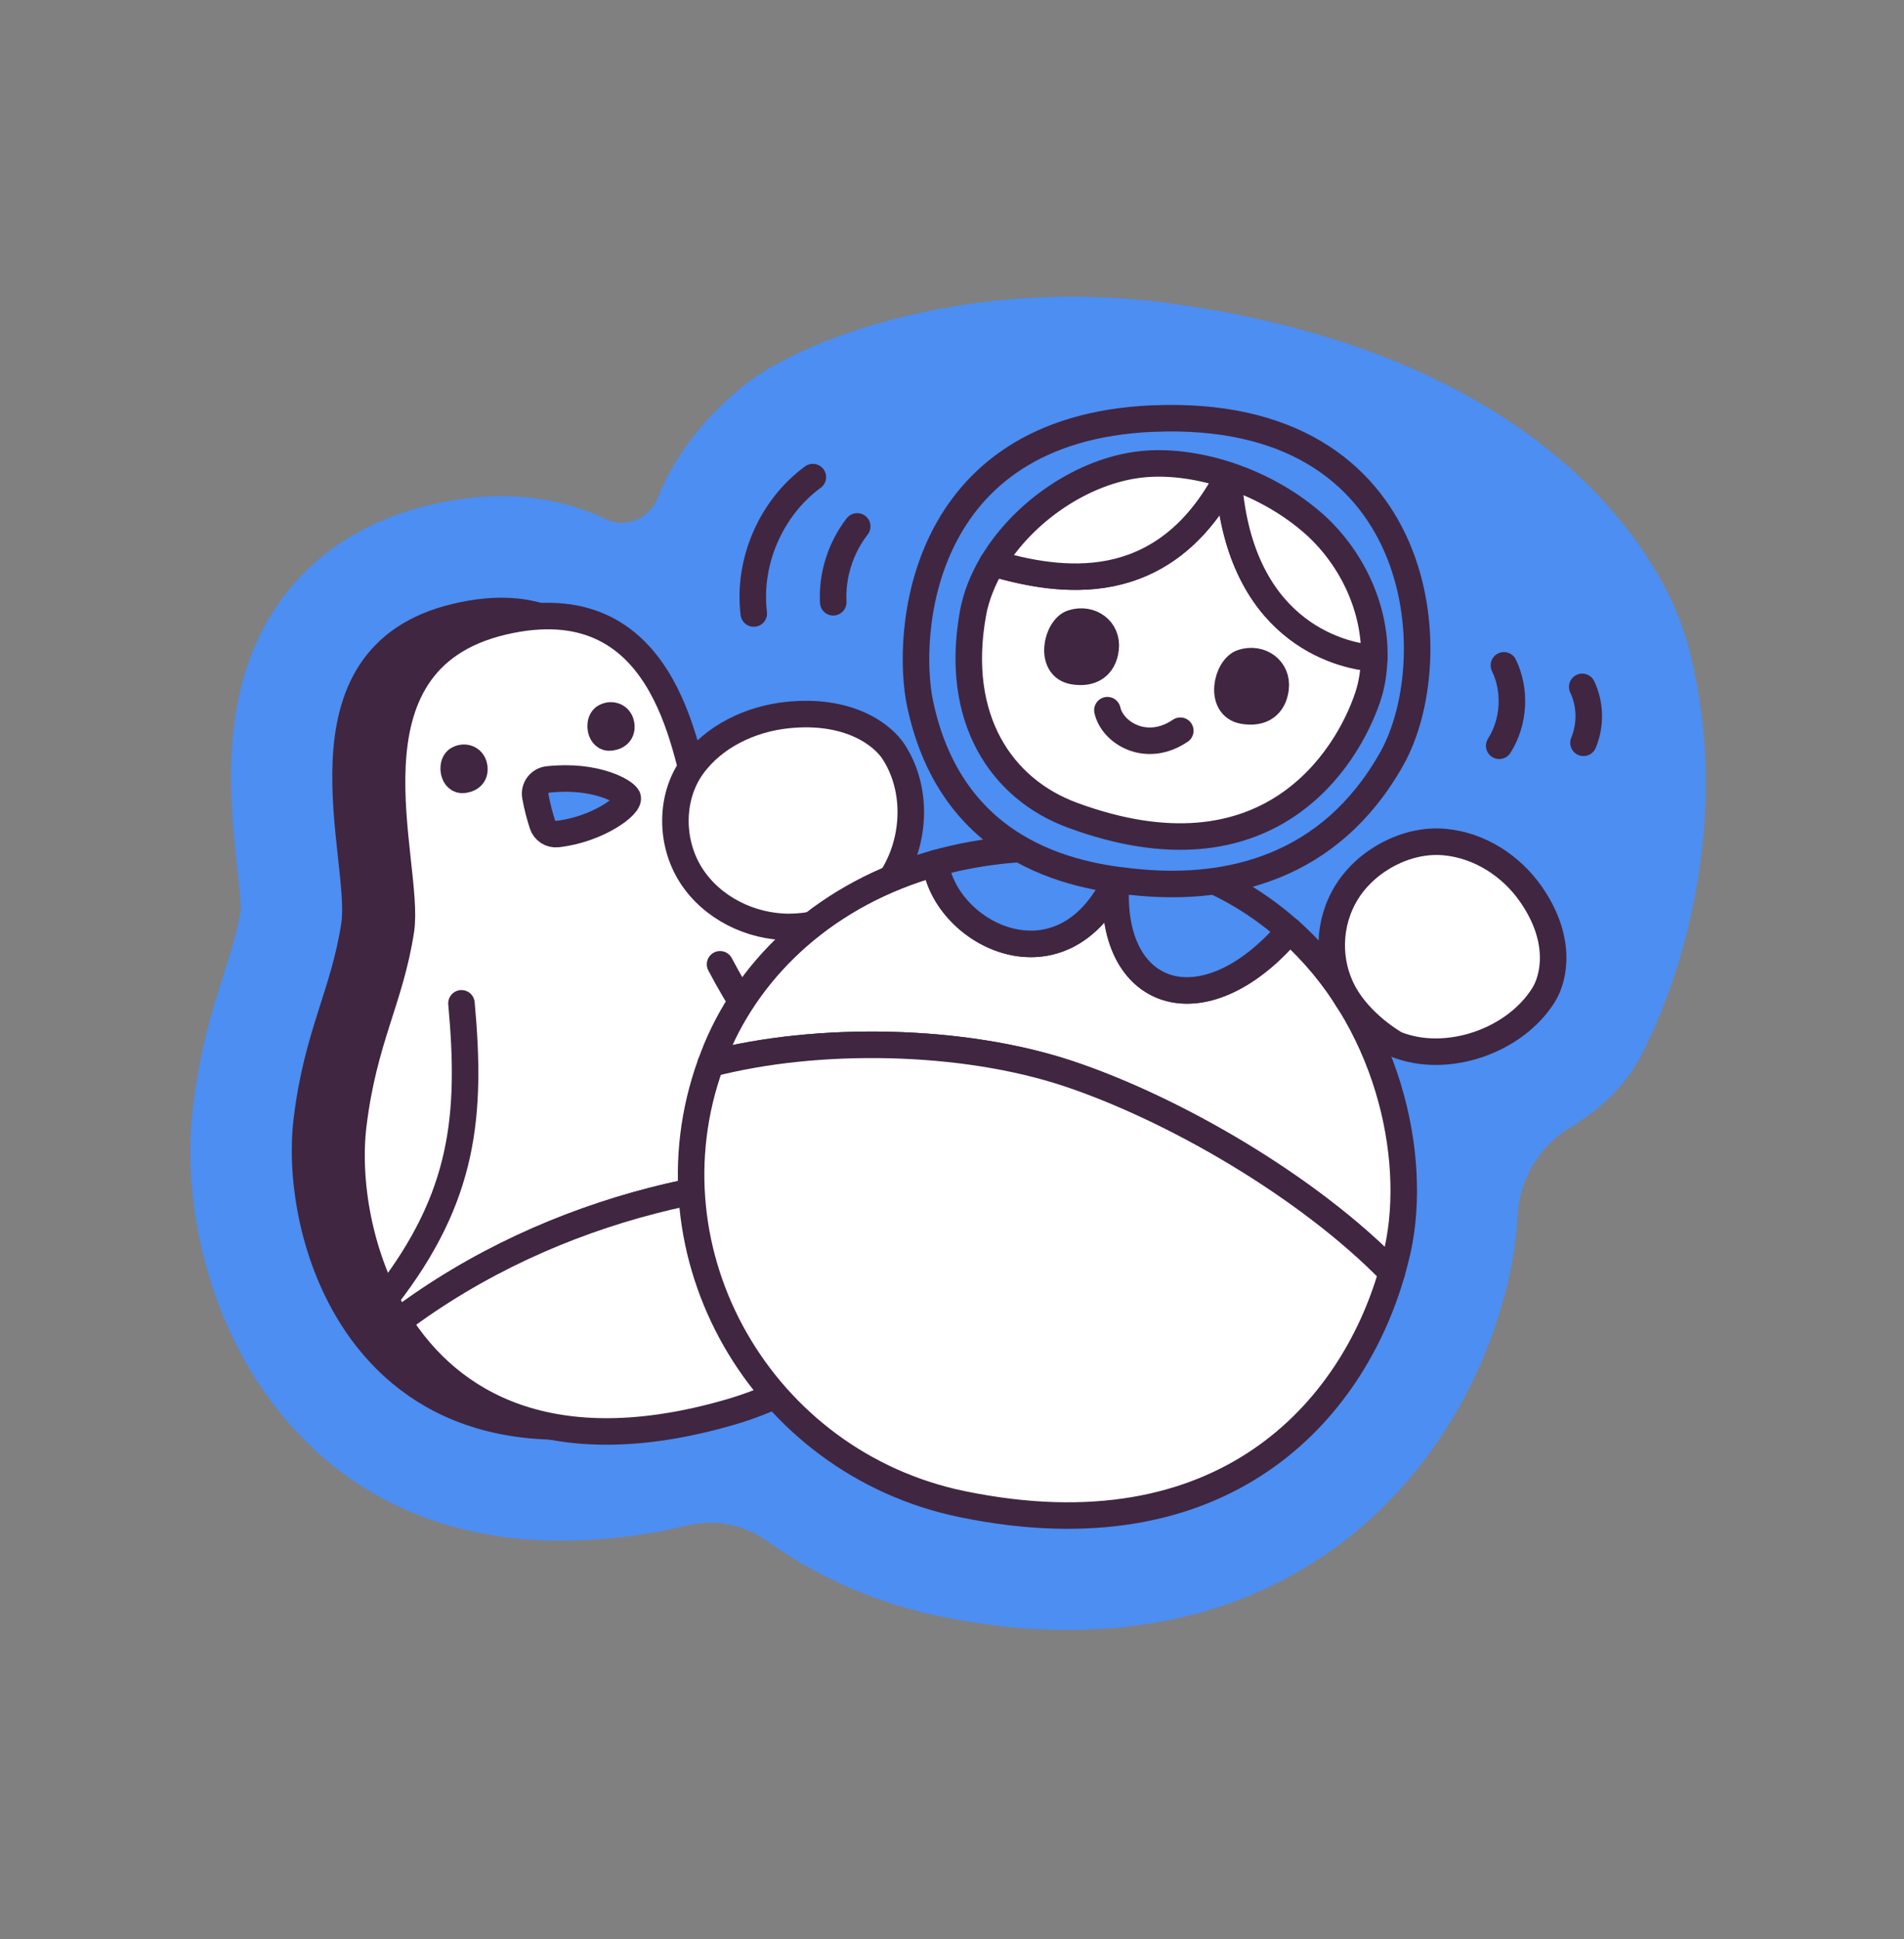
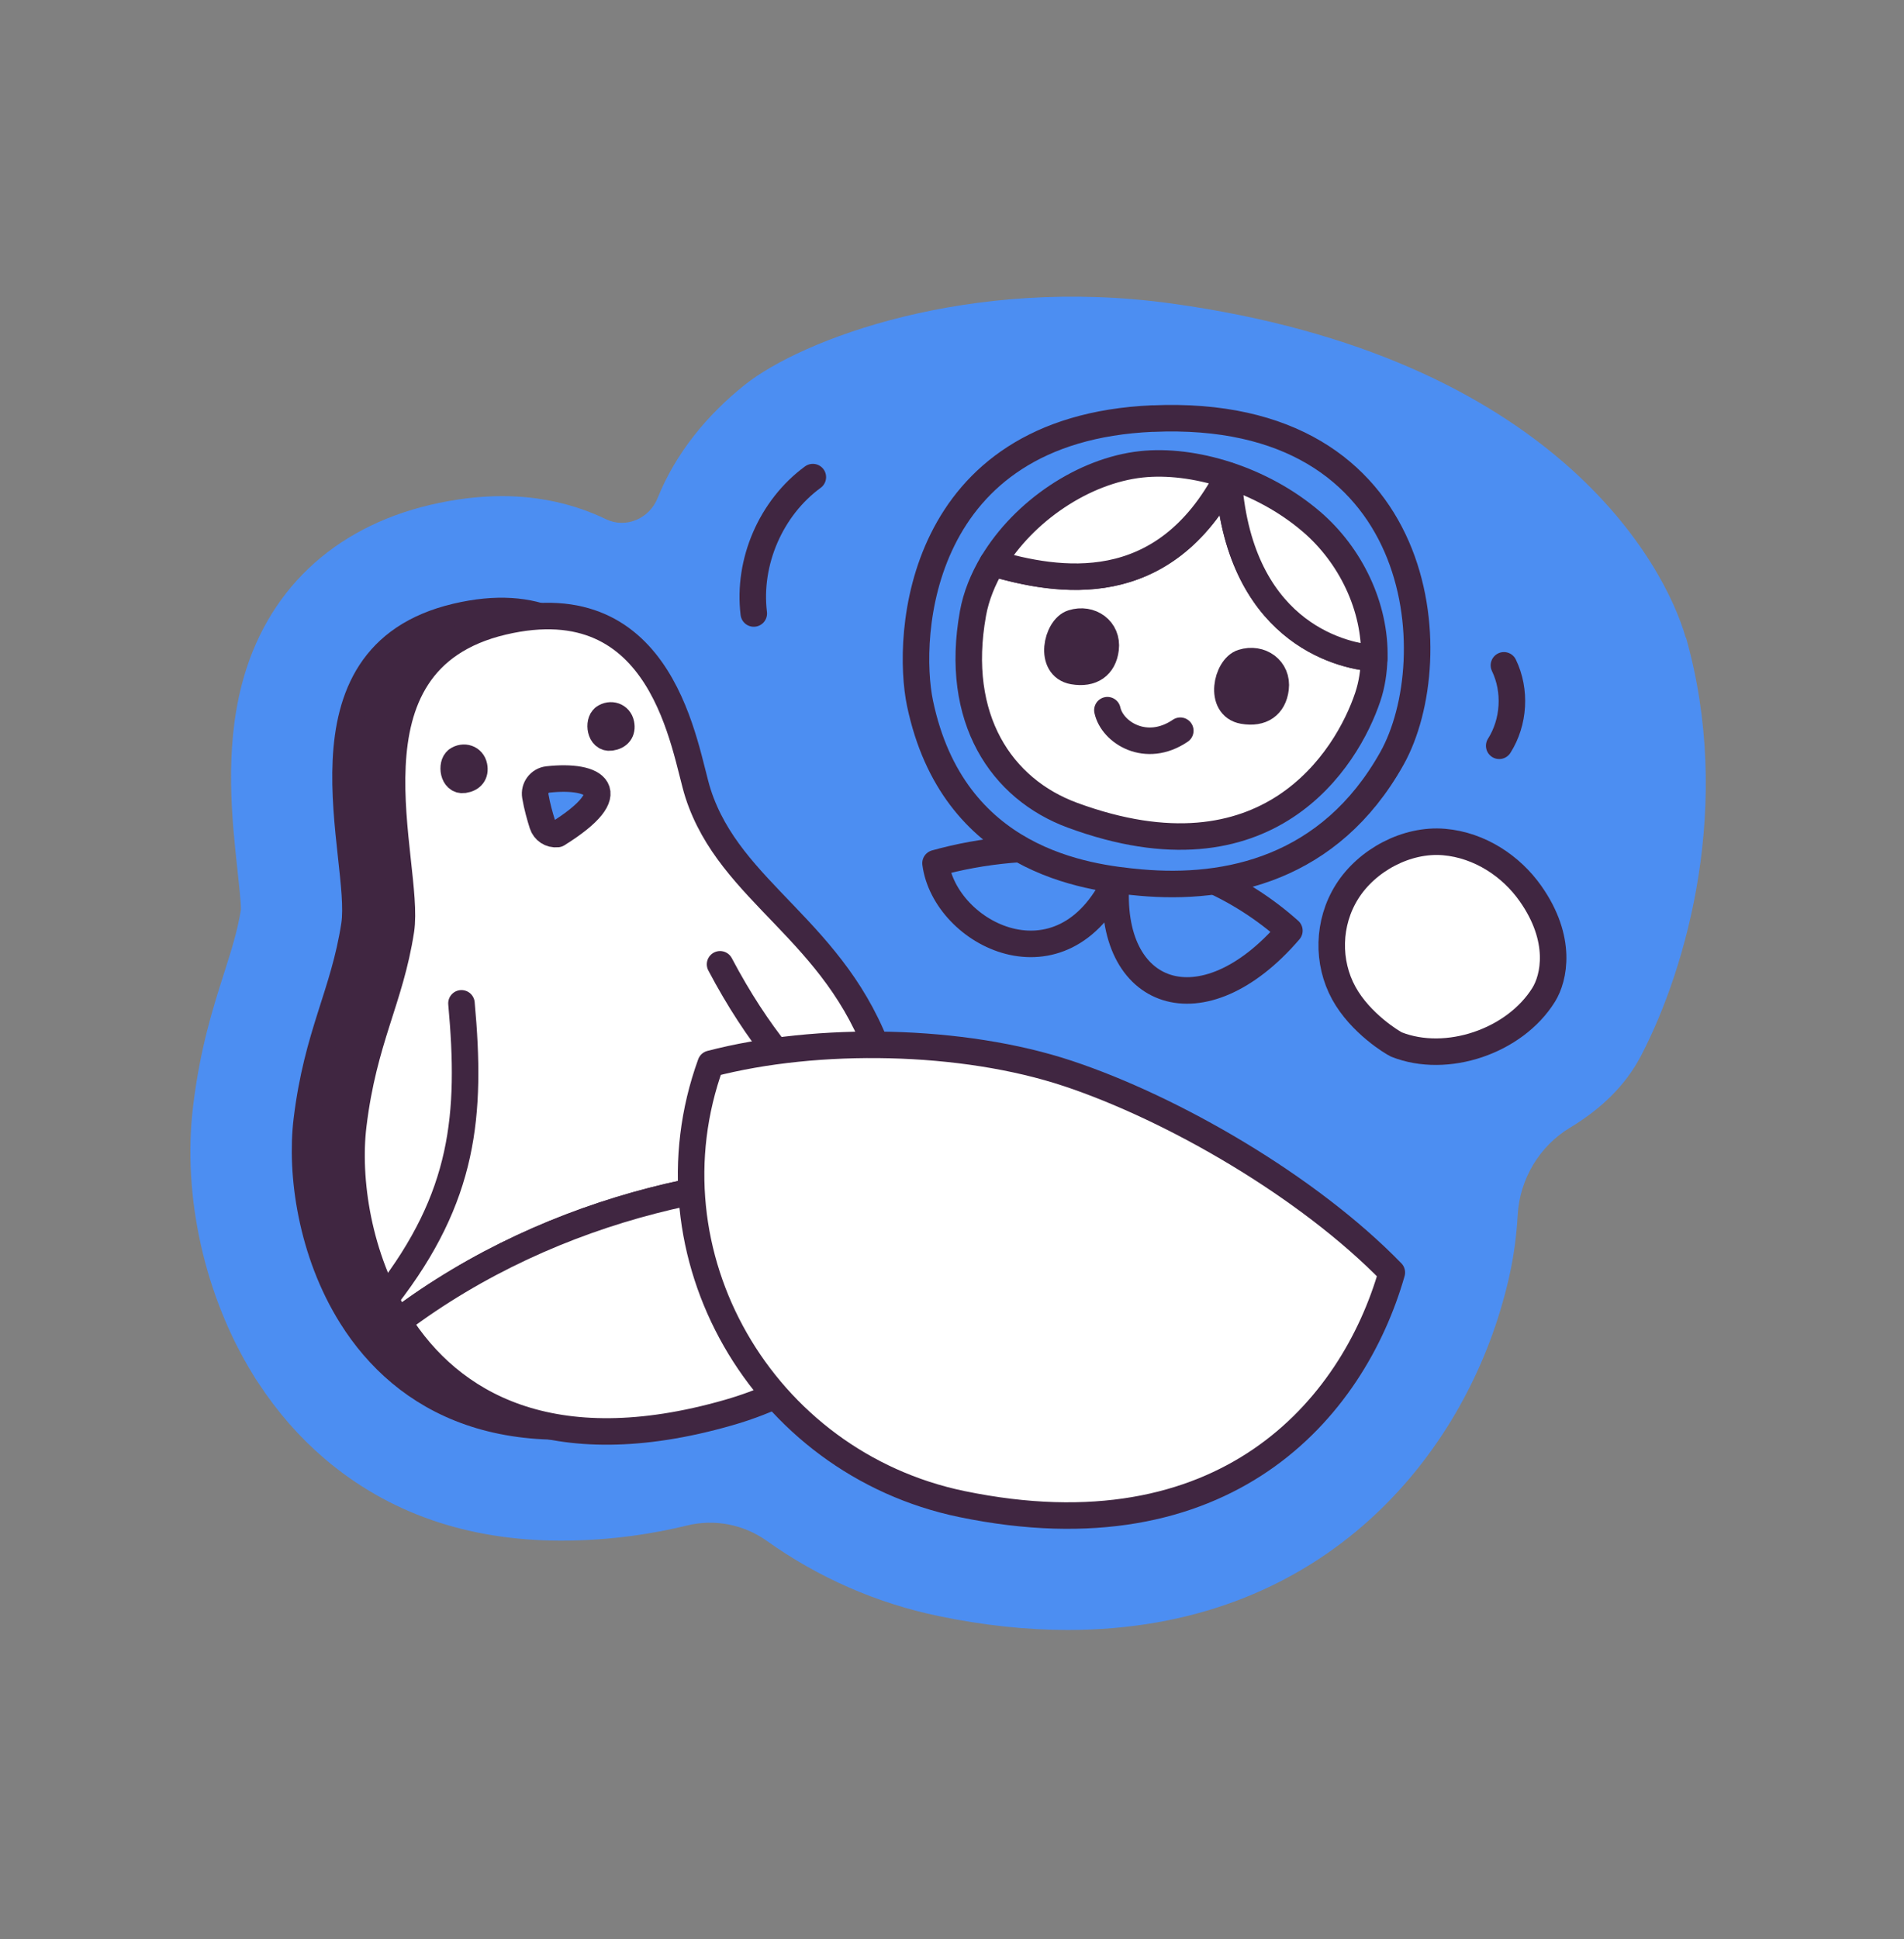
<svg xmlns="http://www.w3.org/2000/svg" width="55" height="56" viewBox="0 0 55 56" fill="none">
  <rect x="0" y="0" width="55" height="56" fill="#808080" stroke="none" />
  <path d="M48.694 18.411C48.094 16.296 44.88 10.285 33.834 8.763C27.984 7.957 23.15 9.81 21.52 11.108C20.417 11.986 19.514 13.094 18.994 14.387C18.755 14.978 18.079 15.268 17.506 14.993C16.598 14.556 15.586 14.326 14.505 14.326C13.838 14.326 13.138 14.412 12.423 14.58C9.612 15.244 7.679 17.086 6.984 19.77C6.486 21.691 6.701 23.66 6.857 25.1C6.901 25.505 6.962 26.052 6.959 26.266C6.859 26.889 6.689 27.421 6.476 28.089C6.152 29.107 5.781 30.263 5.578 31.942C5.263 34.531 5.91 37.423 7.306 39.688C7.345 39.756 7.399 39.844 7.467 39.939C8.011 40.771 8.653 41.503 9.373 42.118C11.218 43.692 13.511 44.483 16.188 44.487C17.696 44.49 18.968 44.265 19.841 44.051C20.642 43.853 21.484 44.019 22.155 44.497C23.631 45.549 25.322 46.295 27.118 46.666C28.399 46.932 29.651 47.067 30.842 47.067C38.111 47.067 42.094 42.203 43.394 37.65C43.482 37.345 43.553 37.067 43.609 36.803C43.731 36.252 43.807 35.676 43.841 35.083C43.899 34.048 44.468 33.094 45.356 32.56C46.244 32.025 46.955 31.347 47.406 30.481C48.741 27.913 50.063 23.209 48.702 18.406L48.694 18.411Z" fill="#4C8EF2" />
  <path d="M24.701 33.006C24.591 32.096 24.367 31.207 24.086 30.4C22.798 26.698 19.753 25.654 18.82 22.764C18.42 21.52 17.871 16.7 13.181 17.806C8.303 18.955 10.536 24.773 10.238 26.715C9.928 28.723 9.165 29.851 8.862 32.345C8.674 33.894 8.991 36.163 10.158 38.018C11.666 40.414 14.596 42.11 19.699 40.646C24.147 39.367 25.075 36.071 24.701 33.008V33.006Z" fill="#402641" stroke="#402641" stroke-width="0.766" stroke-linecap="round" stroke-linejoin="round" />
  <path d="M25.984 34.045L26.12 34.206C26.101 32.938 25.82 31.666 25.43 30.546C24.141 26.844 21.096 25.8 20.164 22.911C19.761 21.666 19.214 16.847 14.524 17.952C9.649 19.102 11.879 24.919 11.582 26.861C11.272 28.87 10.508 29.997 10.205 32.491C10.017 34.041 10.335 36.31 11.501 38.164C16.042 34.743 21.694 33.65 25.984 34.048V34.045Z" fill="white" stroke="#402641" stroke-width="0.766" stroke-linecap="round" stroke-linejoin="round" />
  <path d="M21.043 40.79C24.984 39.658 26.162 36.942 26.121 34.206L25.984 34.045C21.694 33.648 16.043 34.741 11.502 38.162C13.009 40.558 15.94 42.254 21.043 40.79Z" fill="white" stroke="#402641" stroke-width="0.766" stroke-linecap="round" stroke-linejoin="round" />
  <path d="M11.163 37.454C13.413 34.558 13.625 32.201 13.33 28.972L11.163 37.454Z" fill="white" />
  <path d="M11.163 37.454C13.413 34.558 13.625 32.201 13.33 28.972" stroke="#402641" stroke-width="0.766" stroke-linecap="round" stroke-linejoin="round" />
  <path d="M20.8 27.845C22.984 31.986 25.526 33.182 26.044 33.152L20.8 27.845Z" fill="white" />
  <path d="M20.8 27.845C22.984 31.986 25.526 33.182 26.044 33.152" stroke="#402641" stroke-width="0.766" stroke-linecap="round" stroke-linejoin="round" />
-   <path d="M15.463 22.986C15.514 23.286 15.6 23.587 15.668 23.801C15.727 23.987 15.907 24.106 16.1 24.084C17.252 23.957 18.213 23.257 18.13 23.028C18.069 22.859 17.206 22.354 15.822 22.508C15.588 22.535 15.424 22.754 15.463 22.986Z" fill="#4C8EF2" stroke="#402641" stroke-width="0.766" stroke-linecap="round" stroke-linejoin="round" />
+   <path d="M15.463 22.986C15.514 23.286 15.6 23.587 15.668 23.801C15.727 23.987 15.907 24.106 16.1 24.084C18.069 22.859 17.206 22.354 15.822 22.508C15.588 22.535 15.424 22.754 15.463 22.986Z" fill="#4C8EF2" stroke="#402641" stroke-width="0.766" stroke-linecap="round" stroke-linejoin="round" />
  <path d="M13.2 21.949C13.032 22.069 13.083 22.562 13.398 22.518C13.629 22.484 13.737 22.34 13.695 22.127C13.649 21.891 13.393 21.81 13.2 21.947V21.949Z" fill="#402641" stroke="#402641" stroke-width="0.766" stroke-linecap="round" stroke-linejoin="round" />
  <path d="M17.445 20.727C17.277 20.846 17.328 21.339 17.643 21.295C17.875 21.261 17.982 21.117 17.94 20.905C17.894 20.668 17.638 20.588 17.445 20.724V20.727Z" fill="#402641" stroke="#402641" stroke-width="0.766" stroke-linecap="round" stroke-linejoin="round" />
-   <path d="M25.044 26.137C26.352 25.139 26.709 23.096 25.818 21.715C25.496 21.217 24.522 20.461 22.738 20.649C21.679 20.761 20.613 21.264 19.993 22.132C19.346 23.038 19.363 24.341 19.964 25.278C20.564 26.215 21.686 26.769 22.799 26.766C23.912 26.764 24.959 26.205 25.047 26.137H25.044Z" fill="white" stroke="#402641" stroke-width="0.766" stroke-linecap="round" stroke-linejoin="round" />
-   <path d="M37.248 26.874C34.742 29.792 31.97 28.811 32.246 25.407C30.686 28.711 27.299 26.979 27.029 24.926C23.905 25.797 21.699 27.867 20.689 30.3C20.633 30.439 20.581 30.578 20.53 30.717C23.625 29.912 27.807 29.985 30.857 31C33.895 32.01 37.795 34.263 40.206 36.744C40.267 36.527 40.323 36.312 40.372 36.098C40.974 33.352 40.069 29.387 37.251 26.874H37.248Z" fill="white" stroke="#402641" stroke-width="0.766" stroke-linecap="round" stroke-linejoin="round" />
  <path d="M20.529 30.717C18.536 36.213 22.011 42.235 27.784 43.431C35.376 45 39.07 40.712 40.205 36.745C37.791 34.263 33.892 32.011 30.856 31C27.806 29.985 23.624 29.912 20.529 30.717Z" fill="white" stroke="#402641" stroke-width="0.766" stroke-linecap="round" stroke-linejoin="round" />
  <path d="M32.244 25.407C31.968 28.811 34.74 29.795 37.246 26.874C35.848 25.627 33.979 24.736 31.583 24.536C29.906 24.394 28.379 24.548 27.024 24.926C27.295 26.979 30.682 28.709 32.242 25.407H32.244Z" fill="#4C8EF2" stroke="#402641" stroke-width="0.766" stroke-linecap="round" stroke-linejoin="round" />
  <path d="M33.295 12.086C26.489 12.384 26.167 18.36 26.577 20.314C27.534 24.865 31.384 25.346 32.949 25.485C35.435 25.707 38.41 25.109 40.208 21.9C41.816 19.028 41.27 11.737 33.295 12.088V12.086Z" fill="#4C8EF2" stroke="#402641" stroke-width="0.766" stroke-linecap="round" stroke-linejoin="round" />
  <path d="M40.339 30.161C41.786 30.734 43.751 30.073 44.59 28.728C44.893 28.243 45.144 27.125 44.209 25.8C43.656 25.014 42.75 24.404 41.716 24.314C40.635 24.221 39.488 24.836 38.914 25.744C38.341 26.652 38.334 27.794 38.817 28.675C39.297 29.553 40.244 30.122 40.342 30.161H40.339Z" fill="white" stroke="#402641" stroke-width="0.766" stroke-linecap="round" stroke-linejoin="round" />
  <path d="M35.481 13.73C33.61 17.349 30.545 16.8 28.673 16.256C28.398 16.72 28.195 17.213 28.105 17.718C27.558 20.756 28.927 22.784 30.979 23.54C36.623 25.619 38.91 21.917 39.51 20.126C39.632 19.763 39.686 19.384 39.696 19.006C38.656 18.938 35.74 18.174 35.479 13.73H35.481Z" fill="white" stroke="#402641" stroke-width="0.766" stroke-linecap="round" stroke-linejoin="round" />
  <path d="M37.876 15.058C36.446 13.835 34.467 13.245 32.967 13.408C31.305 13.589 29.572 14.758 28.674 16.259C30.546 16.803 33.608 17.349 35.483 13.733C35.744 18.177 38.66 18.94 39.699 19.009C39.738 17.532 39.018 16.034 37.879 15.06L37.876 15.058Z" fill="white" stroke="#402641" stroke-width="0.766" stroke-linecap="round" stroke-linejoin="round" />
  <path d="M31.989 20.507C32.128 21.154 33.109 21.771 34.095 21.1L31.989 20.507Z" fill="white" />
  <path d="M31.989 20.507C32.128 21.154 33.109 21.771 34.095 21.1" stroke="#402641" stroke-width="0.766" stroke-linecap="round" stroke-linejoin="round" />
  <path d="M43.443 19.212C43.795 19.941 43.741 20.851 43.307 21.535" stroke="#402641" stroke-width="0.766" stroke-linecap="round" stroke-linejoin="round" />
-   <path d="M45.705 19.834C45.944 20.334 45.956 20.937 45.741 21.449" stroke="#402641" stroke-width="0.766" stroke-linecap="round" stroke-linejoin="round" />
-   <path d="M24.762 15.2C24.282 15.817 24.03 16.61 24.069 17.391" stroke="#402641" stroke-width="0.766" stroke-linecap="round" stroke-linejoin="round" />
  <path d="M23.48 13.777C22.269 14.663 21.593 16.227 21.774 17.715" stroke="#402641" stroke-width="0.766" stroke-linecap="round" stroke-linejoin="round" />
  <path d="M35.888 19.131C35.434 19.273 35.19 20.395 35.912 20.522C36.444 20.615 36.786 20.373 36.847 19.88C36.917 19.326 36.407 18.965 35.888 19.131Z" fill="#402641" stroke="#402641" stroke-width="0.766" stroke-linecap="round" stroke-linejoin="round" />
  <path d="M30.978 17.989C30.524 18.13 30.28 19.253 31.002 19.38C31.534 19.472 31.876 19.231 31.937 18.738C32.007 18.184 31.497 17.823 30.978 17.989Z" fill="#402641" stroke="#402641" stroke-width="0.766" stroke-linecap="round" stroke-linejoin="round" />
</svg>